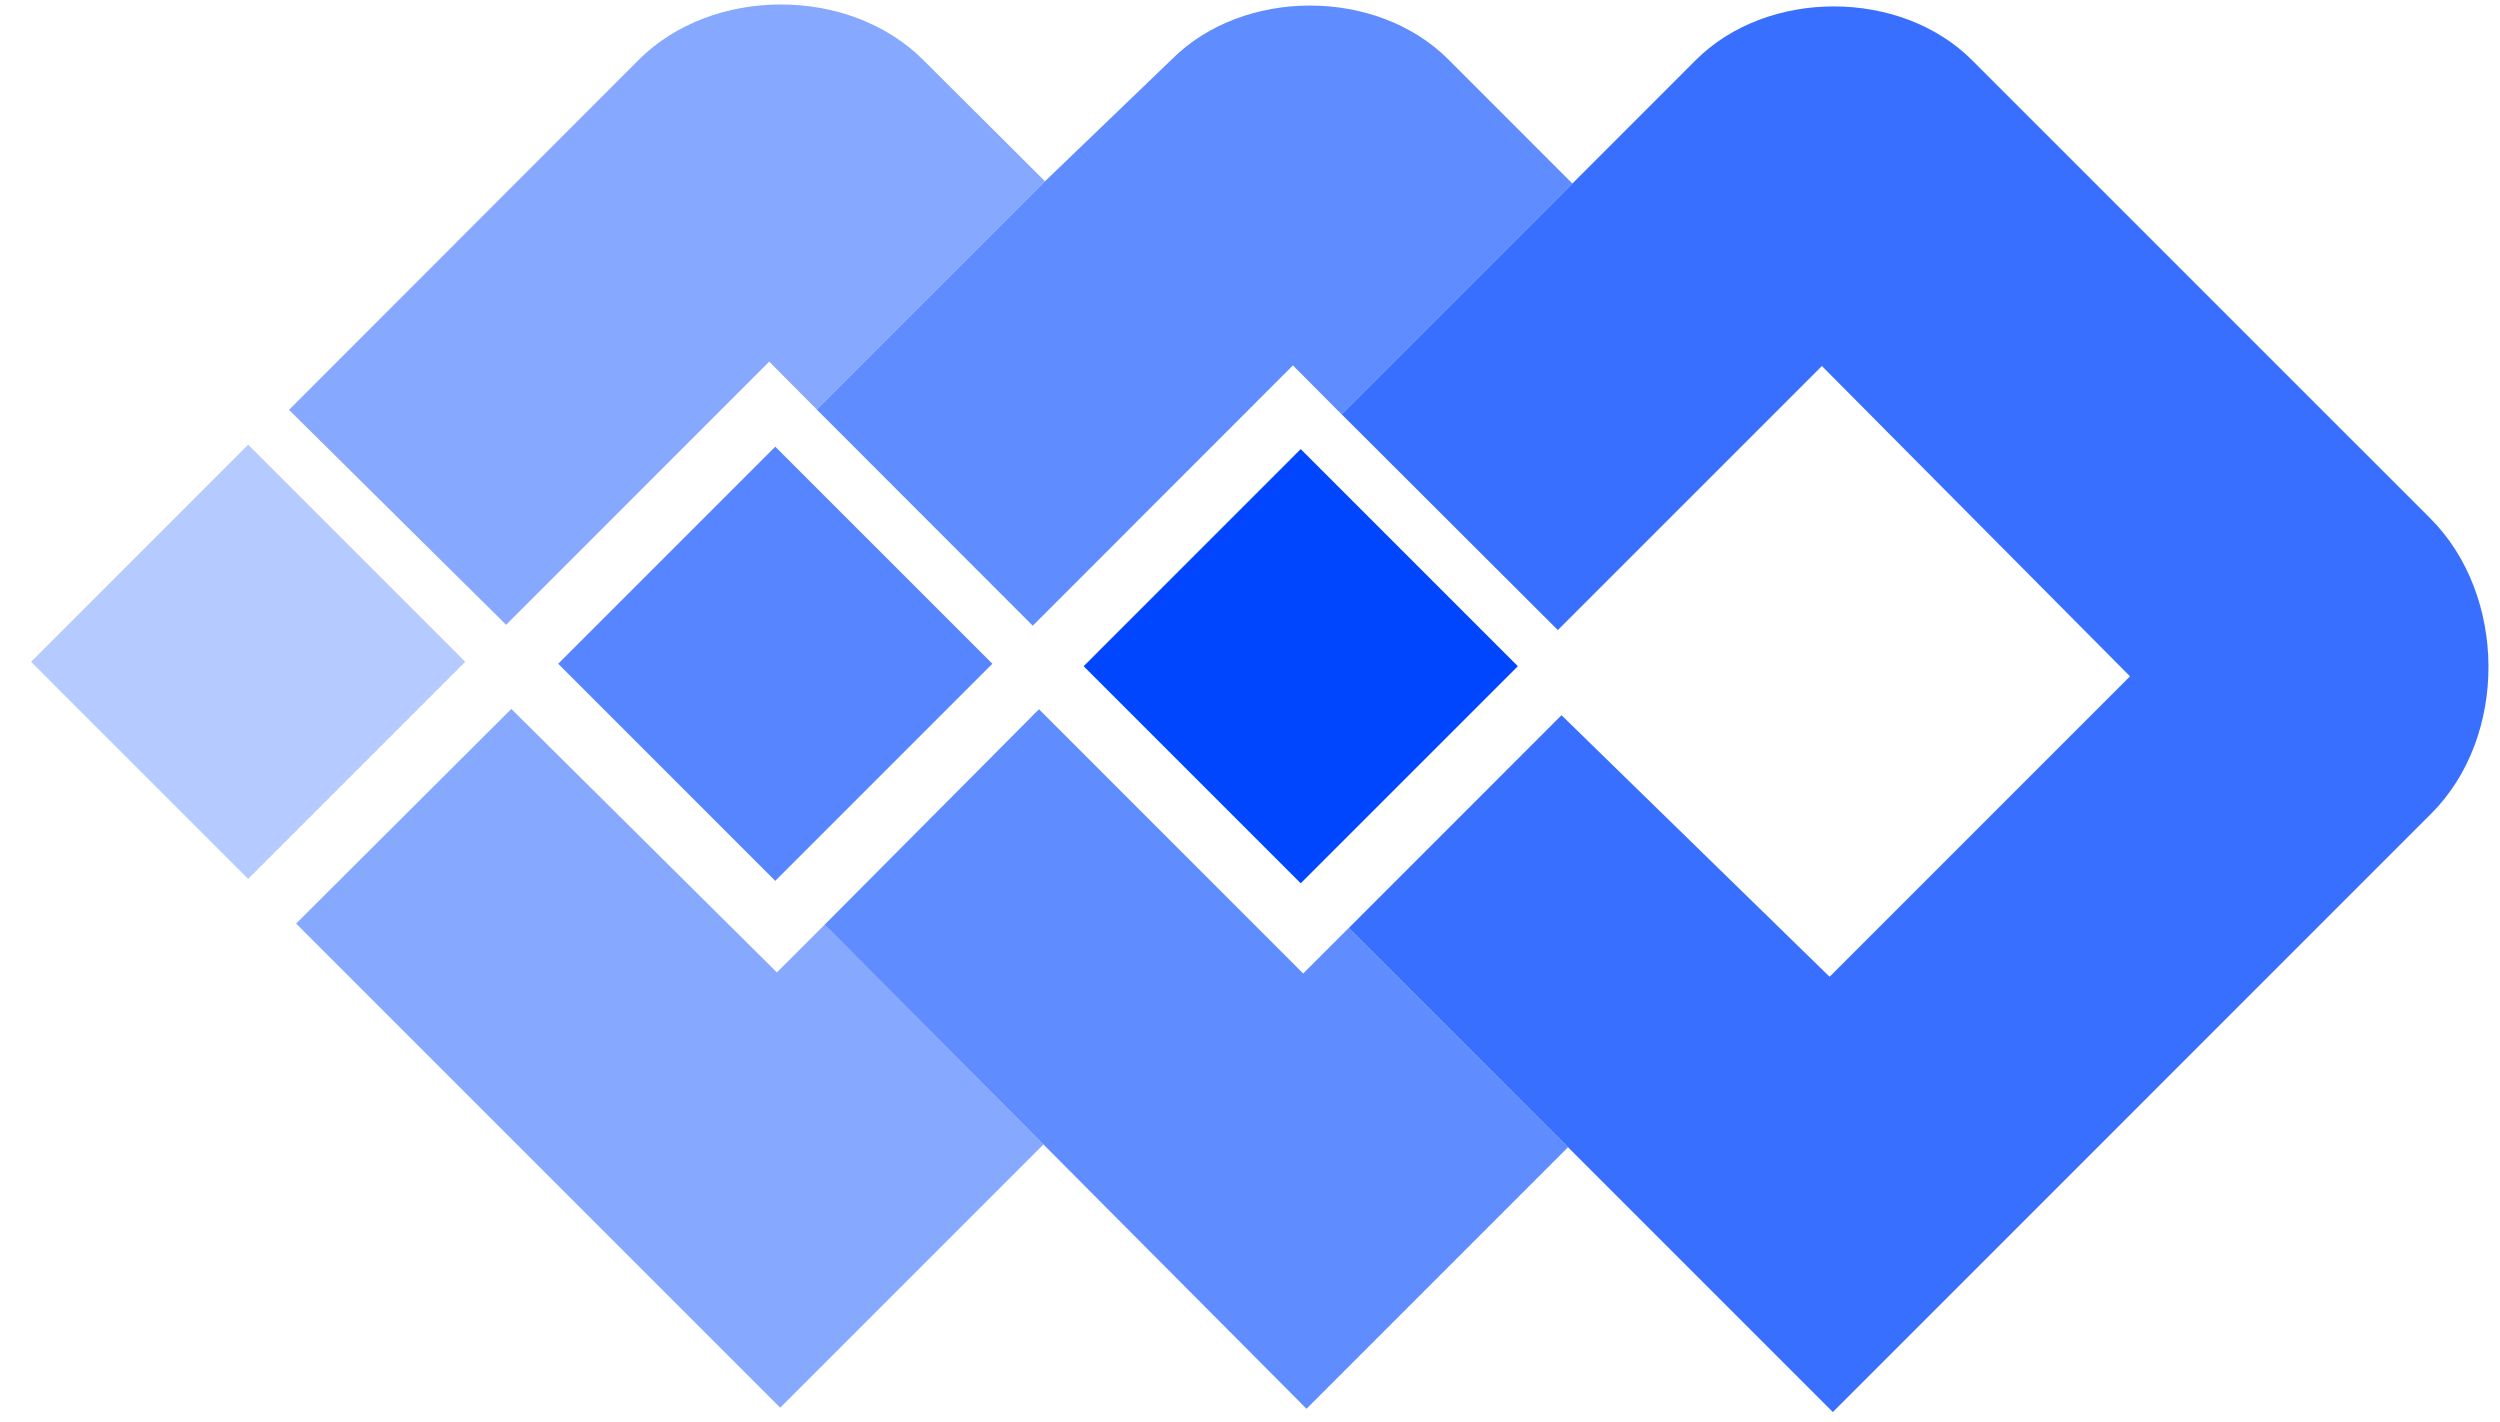
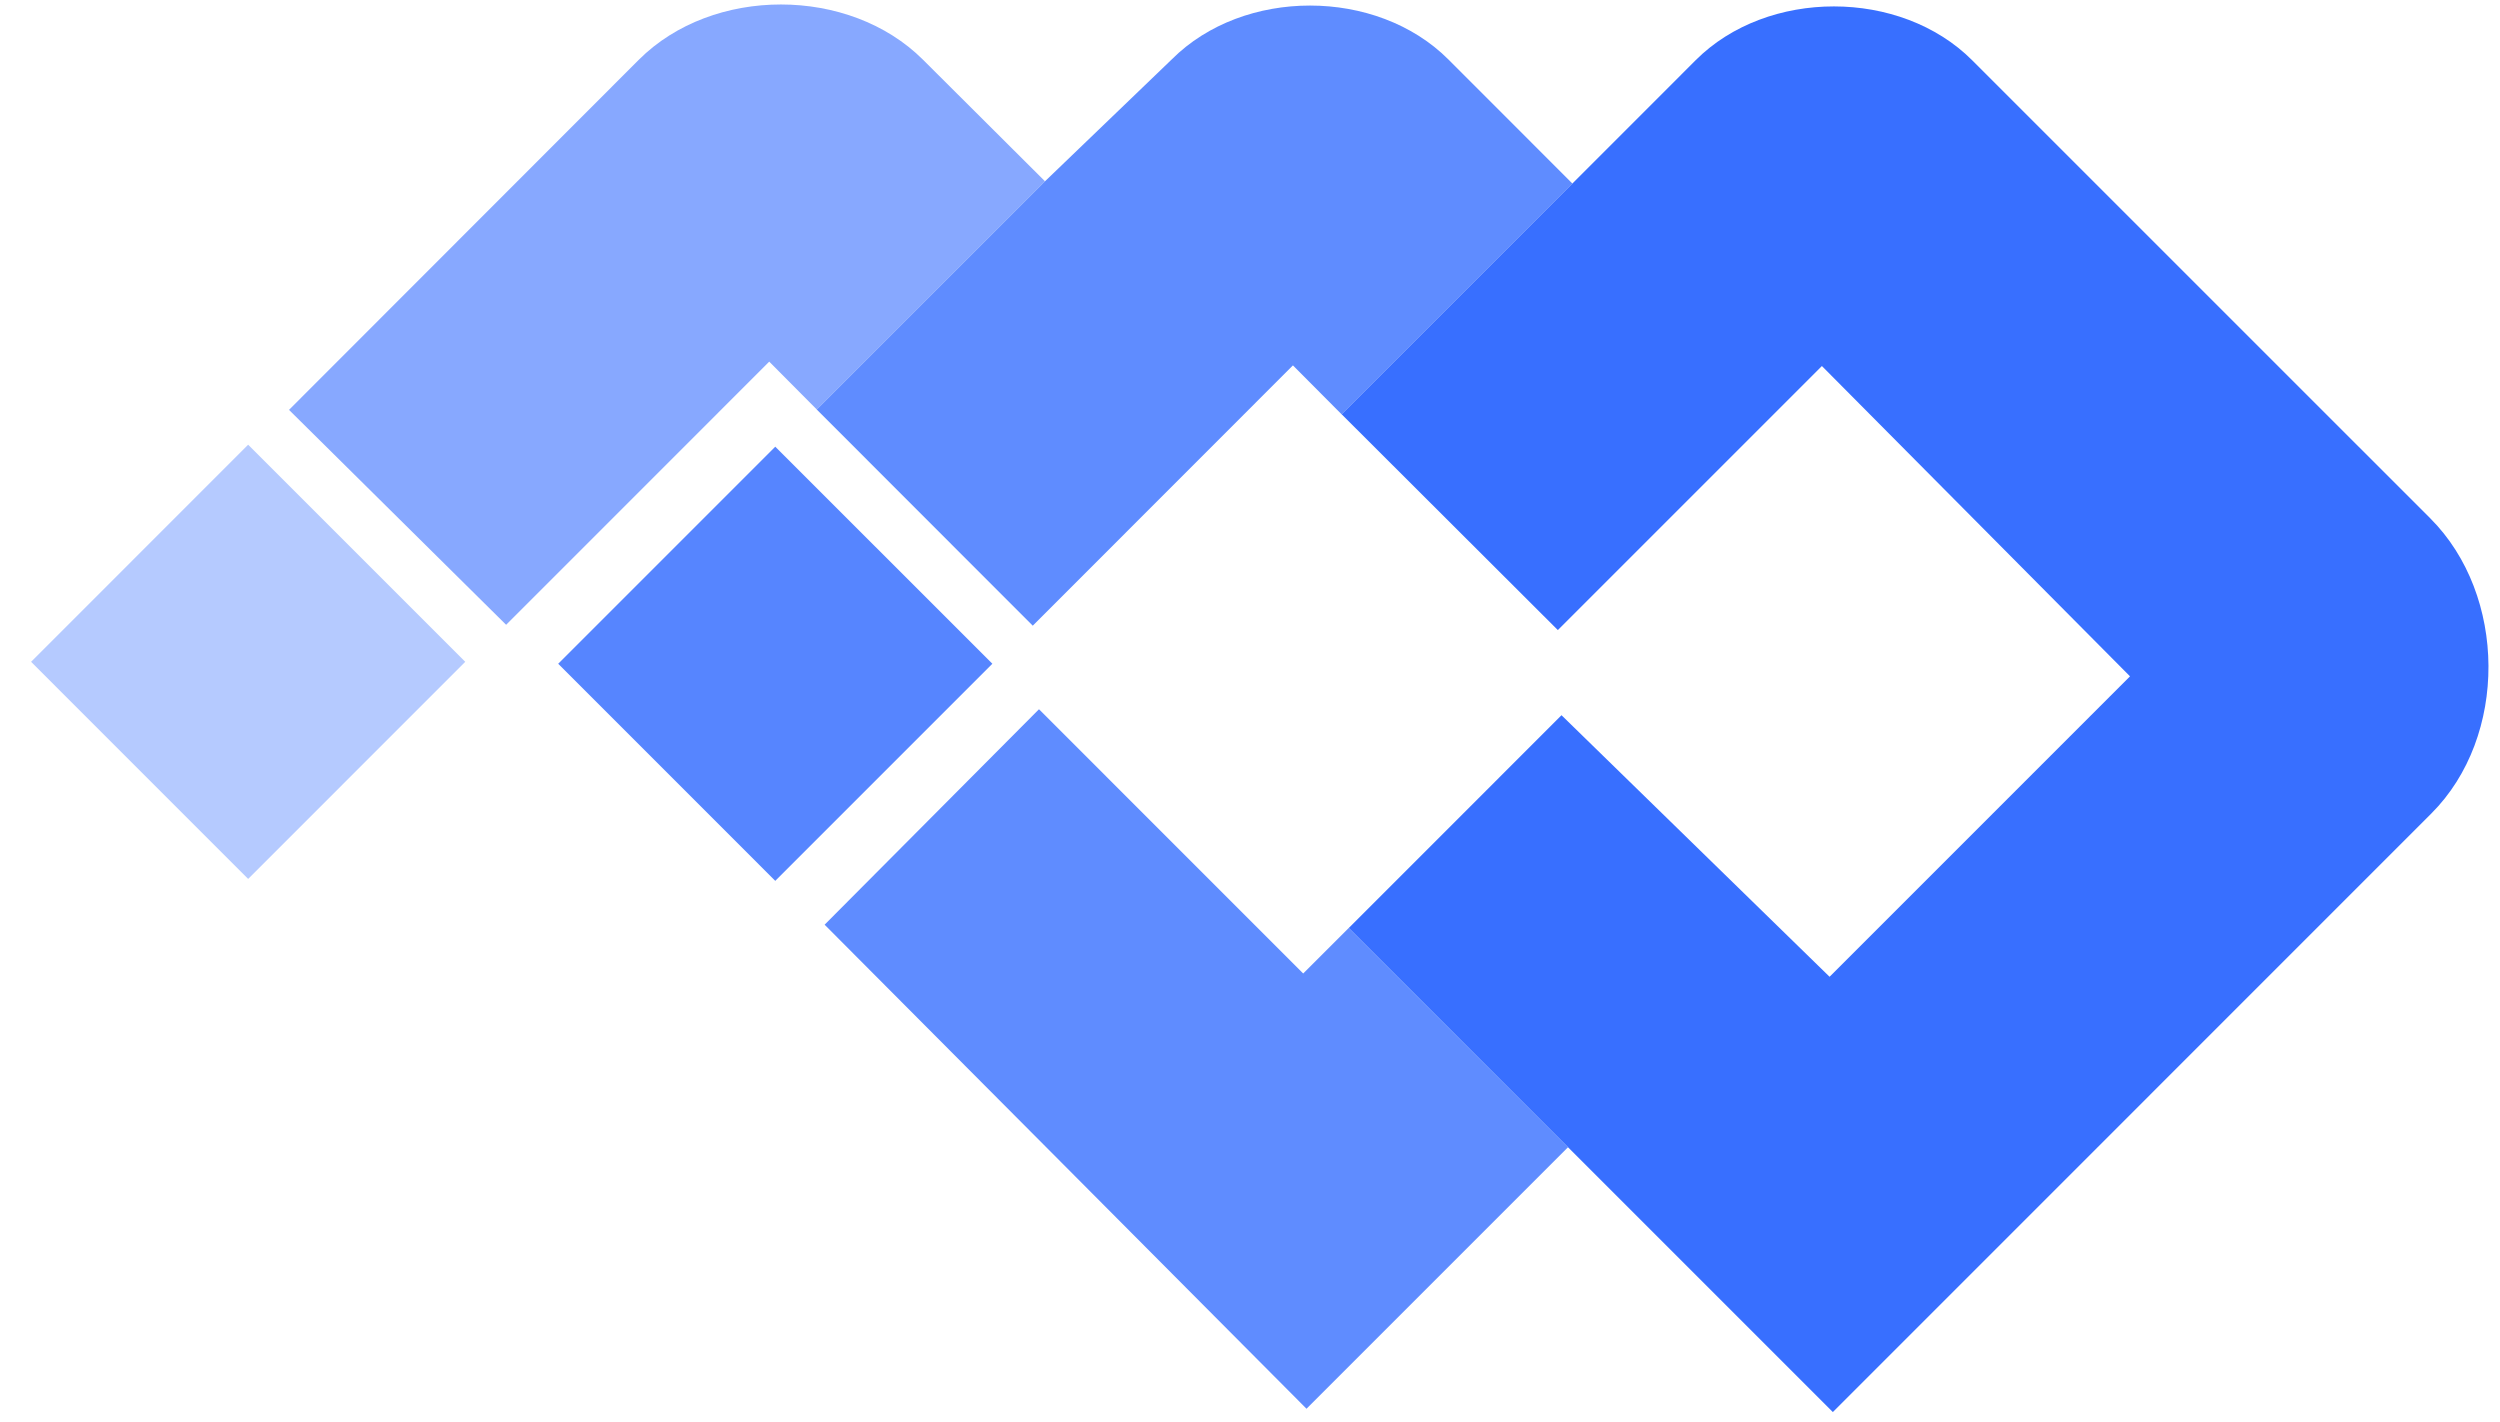
<svg xmlns="http://www.w3.org/2000/svg" width="58px" height="33px" viewBox="0 0 58 33" version="1.1">
  <title>ddd-imprimerie-denef</title>
  <g id="控件" stroke="none" stroke-width="1" fill="none" fill-rule="evenodd">
    <g id="logo" transform="translate(-8, -15)" fill-rule="nonzero">
      <g id="ddd-imprimerie-denef" transform="translate(8.721, 15.104)">
        <polygon id="路径" fill="#5685FF" points="22.302 15.295 17.265 10.259 12.229 15.295 17.265 20.332" />
-         <polygon id="路径" fill-opacity="0.6" fill="#386FFF" points="17.303 22.456 11.142 16.343 6.149 21.323 17.38 32.554 23.487 26.447 18.41 21.349 17.303 22.456" />
        <polygon id="路径" fill-opacity="0.8" fill="#386FFF" points="23.383 16.351 18.449 21.31 18.41 21.349 23.487 26.447 29.59 32.579 35.657 26.512 30.569 21.426 29.513 22.481 23.396 16.363 23.383 16.351" />
-         <polygon id="路径" fill="#0046FF" points="34.493 15.352 29.456 10.315 24.42 15.352 29.456 20.388" />
        <polygon id="路径" fill="#B5CAFF" points="10.073 15.25 5.036 10.213 0 15.25 5.036 20.287 10.073 15.25" />
        <path d="M55.661,11.921 L45.033,1.294 C43.37,-0.37 40.284,-0.372 38.62,1.291 L35.759,4.153 L30.405,9.507 L35.421,14.514 L41.547,8.388 L48.695,15.587 L41.725,22.557 L35.506,16.489 L30.57,21.426 L35.658,26.513 L41.801,32.656 L55.686,18.769 C57.47,16.985 57.445,13.705 55.661,11.921 Z" id="路径" fill="#386FFF" />
        <path d="M32.88,1.274 C31.216,-0.39 28.13,-0.392 26.467,1.271 L23.523,4.102 L18.228,9.397 L23.239,14.412 L29.275,8.373 L30.404,9.508 L35.758,4.154 L32.88,1.274 L32.88,1.274 Z" id="路径" fill-opacity="0.8" fill="#386FFF" />
        <path d="M20.695,1.284 C18.985,-0.426 15.812,-0.429 14.101,1.281 L5.984,9.405 L11.021,14.391 L17.125,8.286 L18.228,9.396 L23.522,4.101 L20.695,1.284 L20.695,1.284 Z" id="路径" fill-opacity="0.6" fill="#386FFF" />
      </g>
    </g>
  </g>
</svg>